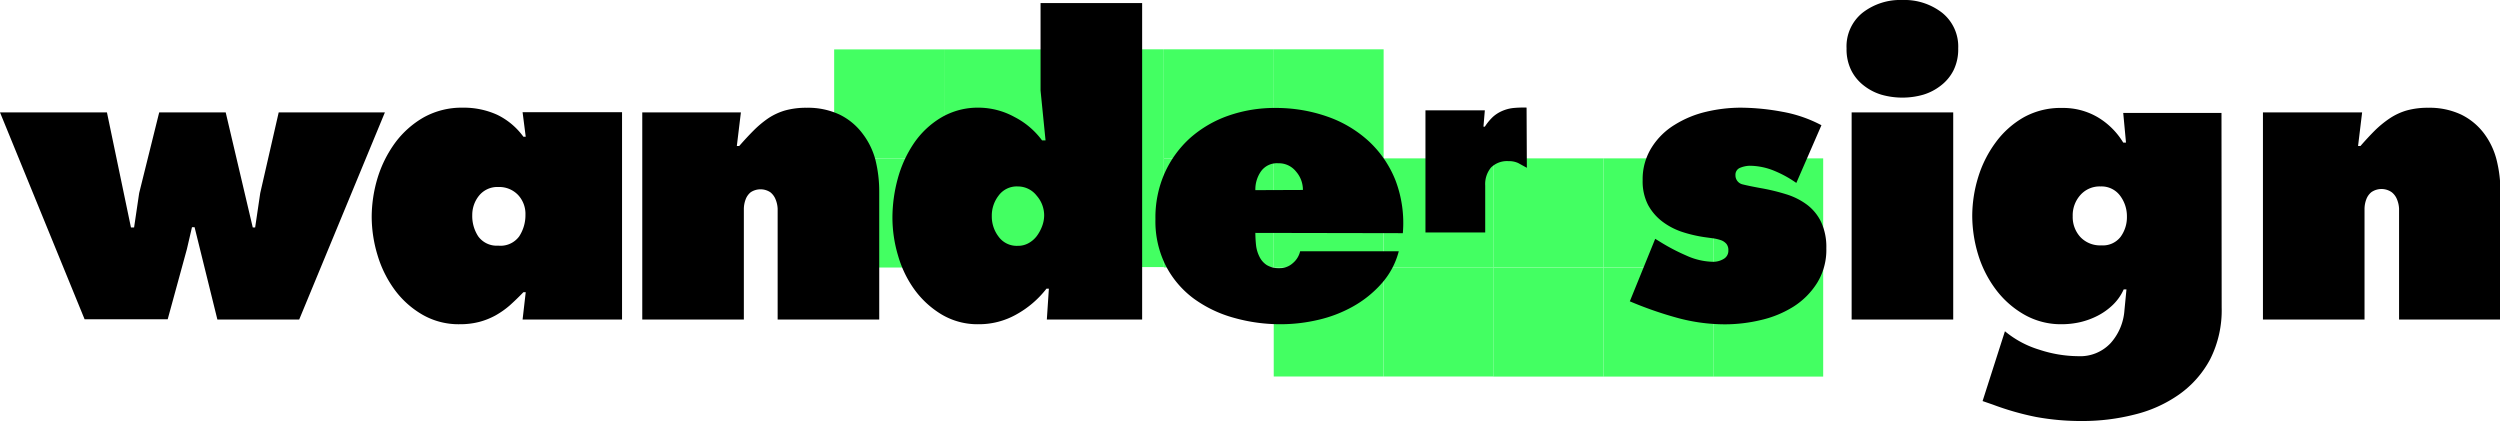
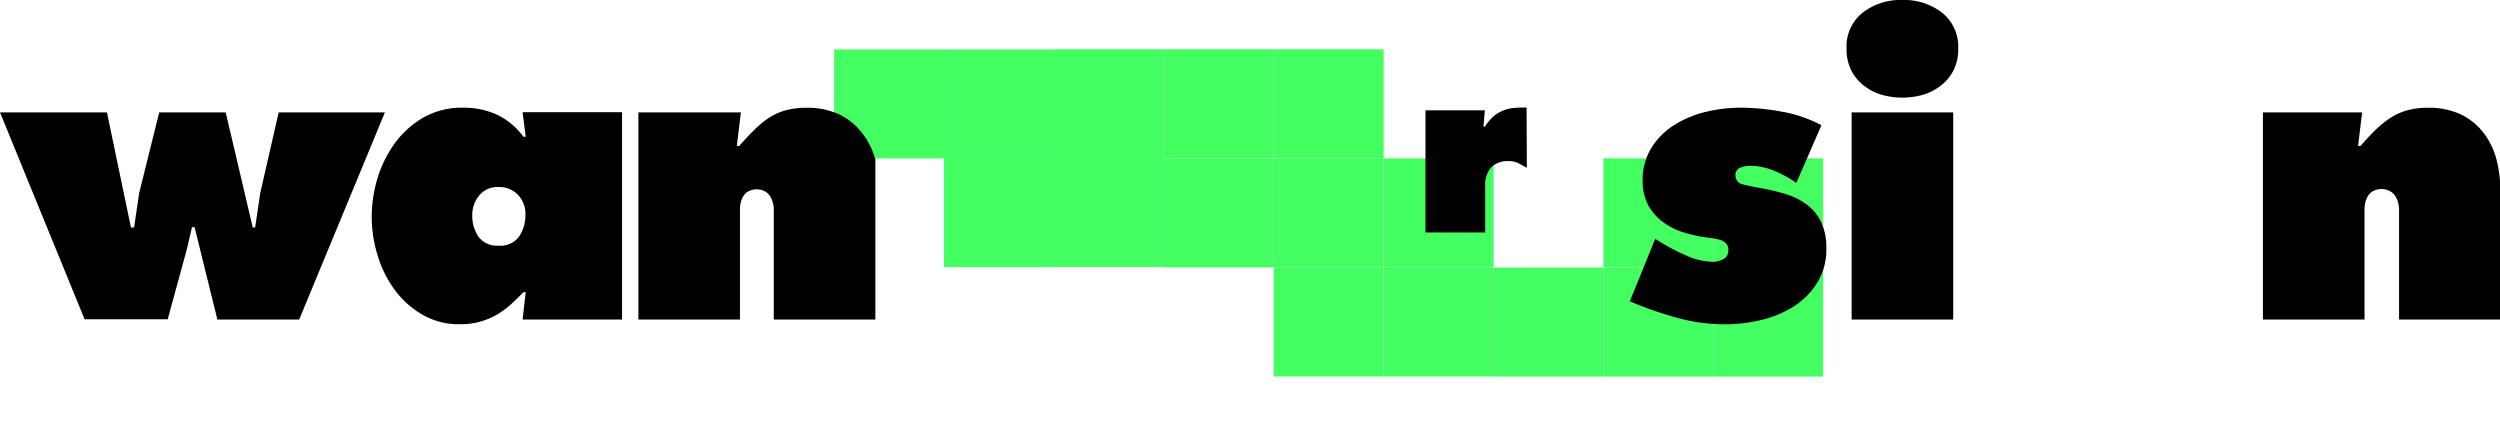
<svg xmlns="http://www.w3.org/2000/svg" viewBox="0 0 270.72 45.59">
  <title>logo</title>
  <rect x="126.04" y="5.34" width="11.9" height="11.81" style="fill:#43ff62" />
  <rect x="149.84" y="17.15" width="11.9" height="11.81" style="fill:#43ff62" />
  <rect x="114.13" y="5.34" width="11.9" height="11.81" style="fill:#43ff62" />
  <rect x="137.93" y="17.15" width="11.9" height="11.81" style="fill:#43ff62" />
  <rect x="137.93" y="5.34" width="11.9" height="11.81" style="fill:#43ff62" />
-   <rect x="161.73" y="17.15" width="11.9" height="11.81" style="fill:#43ff62" />
  <rect x="102.23" y="5.35" width="11.9" height="11.81" style="fill:#43ff62" />
  <rect x="126.03" y="17.15" width="11.9" height="11.81" style="fill:#43ff62" />
  <rect x="90.33" y="5.35" width="11.9" height="11.81" style="fill:#43ff62" />
  <rect x="173.63" y="17.15" width="11.9" height="11.81" style="fill:#43ff62" />
  <rect x="185.53" y="17.15" width="11.9" height="11.81" style="fill:#43ff62" />
  <rect x="114.13" y="17.11" width="11.9" height="11.81" style="fill:#43ff62" />
  <rect x="102.23" y="17.12" width="11.9" height="11.81" style="fill:#43ff62" />
-   <rect x="90.33" y="17.16" width="11.9" height="11.81" style="fill:#43ff62" />
  <rect x="149.84" y="28.96" width="11.9" height="11.81" style="fill:#43ff62" />
  <rect x="137.93" y="28.96" width="11.9" height="11.81" style="fill:#43ff62" />
  <rect x="161.73" y="28.97" width="11.9" height="11.81" style="fill:#43ff62" />
  <rect x="173.63" y="28.97" width="11.9" height="11.81" style="fill:#43ff62" />
  <rect x="185.53" y="28.97" width="11.9" height="11.81" style="fill:#43ff62" />
  <path d="M11.79,12.36l2.6,12.46h.34l.55-3.72,2.17-8.74h7.2l2.93,12.46h.26l.55-3.72,2-8.74H41.89L32.61,34.79H23.75l-2.47-10H21l-.55,2.37-2.08,7.6h-9L.21,12.36Z" transform="translate(-0.21 -0.19)" />
  <path d="M57.14,31.83h-.25c-.52.54-1,1-1.49,1.44a9.31,9.31,0,0,1-1.54,1.08,7.79,7.79,0,0,1-1.76.7A8.25,8.25,0,0,1,50,35.3a7.84,7.84,0,0,1-4.09-1.06,9.88,9.88,0,0,1-3-2.72,12.29,12.29,0,0,1-1.83-3.74,14.37,14.37,0,0,1-.62-4.1,14.77,14.77,0,0,1,.64-4.23A12.83,12.83,0,0,1,43,15.65a10.07,10.07,0,0,1,3.09-2.75,8.47,8.47,0,0,1,4.24-1.05,8.75,8.75,0,0,1,3.7.76A7.6,7.6,0,0,1,56.89,15h.25l-.34-2.66H67.57V34.79H56.8Zm-5.79-8.36A4,4,0,0,0,52,25.79a2.47,2.47,0,0,0,2.17,1,2.5,2.5,0,0,0,2.26-1,4.2,4.2,0,0,0,.68-2.35,3,3,0,0,0-.81-2.15,2.83,2.83,0,0,0-2.13-.85,2.55,2.55,0,0,0-2.08.93A3.3,3.3,0,0,0,51.35,23.47Z" transform="translate(-0.21 -0.19)" />
-   <path d="M80,16h.26c.54-.62,1.06-1.18,1.55-1.67A11.15,11.15,0,0,1,83.4,13a6.67,6.67,0,0,1,1.83-.85,8.5,8.5,0,0,1,2.32-.29,8.05,8.05,0,0,1,3.58.74,6.88,6.88,0,0,1,2.44,2A8.05,8.05,0,0,1,95,17.47a14.16,14.16,0,0,1,.42,3.5V34.79h-11V23.85c0-.34,0-.69,0-1.06a3,3,0,0,0-.22-1,1.84,1.84,0,0,0-.57-.78,1.93,1.93,0,0,0-2.13,0,1.8,1.8,0,0,0-.55.78,3,3,0,0,0-.19,1c0,.37,0,.72,0,1.06V34.79h-11V12.36H80.44Z" transform="translate(-0.21 -0.19)" />
-   <path d="M113.79,31.45h-.26a10.63,10.63,0,0,1-3.26,2.79,8.22,8.22,0,0,1-4.1,1.06,7.6,7.6,0,0,1-4-1.06,10,10,0,0,1-2.94-2.7,11.86,11.86,0,0,1-1.78-3.7,14.4,14.4,0,0,1-.6-4.08,16.2,16.2,0,0,1,.57-4.2,12.86,12.86,0,0,1,1.75-3.85,9.4,9.4,0,0,1,2.94-2.78,7.8,7.8,0,0,1,4.15-1.08,8.12,8.12,0,0,1,3.79,1,8.55,8.55,0,0,1,3,2.54h.38L112.89,10V.52h11V34.79H113.57Zm-3.37-11.07a2.43,2.43,0,0,0-2.08,1,3.52,3.52,0,0,0-.73,2.19,3.58,3.58,0,0,0,.73,2.24,2.42,2.42,0,0,0,2.08,1,2.31,2.31,0,0,0,1.17-.29,2.82,2.82,0,0,0,.9-.78,4.34,4.34,0,0,0,.57-1.06,3.36,3.36,0,0,0,.22-1.16,3.23,3.23,0,0,0-.81-2.14A2.58,2.58,0,0,0,110.42,20.38Z" transform="translate(-0.21 -0.19)" />
-   <path d="M136.15,25.41a13.07,13.07,0,0,0,.08,1.38A3.67,3.67,0,0,0,136.6,28a2.24,2.24,0,0,0,.78.89,2.5,2.5,0,0,0,1.37.34,2.1,2.1,0,0,0,1.44-.53A2.37,2.37,0,0,0,141,27.4h10.68a8.41,8.41,0,0,1-1.87,3.5,11.84,11.84,0,0,1-3.09,2.48,14.17,14.17,0,0,1-3.78,1.45,17.78,17.78,0,0,1-4,.47,18.42,18.42,0,0,1-5.13-.7,13.4,13.4,0,0,1-4.35-2.09,10.32,10.32,0,0,1-3-3.53,10.66,10.66,0,0,1-1.13-5.05,11.87,11.87,0,0,1,1-5,11.38,11.38,0,0,1,2.76-3.8,12.45,12.45,0,0,1,4.13-2.41,15.15,15.15,0,0,1,5.07-.84,16.77,16.77,0,0,1,5.64.93,12.91,12.91,0,0,1,4.51,2.68,11.61,11.61,0,0,1,2.9,4.27,13,13,0,0,1,.78,5.68Zm5.15-4.65a3,3,0,0,0-.75-2,2.37,2.37,0,0,0-1.93-.89,2.12,2.12,0,0,0-1.85.86,3.41,3.41,0,0,0-.62,2.05Z" transform="translate(-0.21 -0.19)" />
+   <path d="M80,16h.26c.54-.62,1.06-1.18,1.55-1.67A11.15,11.15,0,0,1,83.4,13a6.67,6.67,0,0,1,1.83-.85,8.5,8.5,0,0,1,2.32-.29,8.05,8.05,0,0,1,3.58.74,6.88,6.88,0,0,1,2.44,2A8.05,8.05,0,0,1,95,17.47V34.79h-11V23.85c0-.34,0-.69,0-1.06a3,3,0,0,0-.22-1,1.84,1.84,0,0,0-.57-.78,1.93,1.93,0,0,0-2.13,0,1.8,1.8,0,0,0-.55.78,3,3,0,0,0-.19,1c0,.37,0,.72,0,1.06V34.79h-11V12.36H80.44Z" transform="translate(-0.21 -0.19)" />
  <path d="M165.55,18.36l-.93-.51a2.34,2.34,0,0,0-1.05-.21,2.47,2.47,0,0,0-1.91.7,2.82,2.82,0,0,0-.62,1.94v5.08h-6.47V12.14H161l-.15,1.77H161a5.67,5.67,0,0,1,.87-1.06,3.64,3.64,0,0,1,1-.64,4.11,4.11,0,0,1,1.18-.32,11.23,11.23,0,0,1,1.47-.05Z" transform="translate(-0.21 -0.19)" />
  <path d="M179.45,26.05l.68.42a21.41,21.41,0,0,0,2.68,1.39,7.28,7.28,0,0,0,2.94.68,2.21,2.21,0,0,0,1.09-.3,1,1,0,0,0,.53-.93,1.06,1.06,0,0,0-.21-.71,1.41,1.41,0,0,0-.56-.39,5.42,5.42,0,0,0-.72-.19l-.73-.1a14.78,14.78,0,0,1-2.64-.57,7.45,7.45,0,0,1-2.25-1.14,5.64,5.64,0,0,1-1.58-1.82,5.56,5.56,0,0,1-.59-2.68,6.43,6.43,0,0,1,1-3.59,7.61,7.61,0,0,1,2.49-2.43,11.28,11.28,0,0,1,3.4-1.4,16.32,16.32,0,0,1,3.7-.44,25.28,25.28,0,0,1,4.52.44,14.4,14.4,0,0,1,4.25,1.46L194.73,20a12.06,12.06,0,0,0-2.38-1.31,7.06,7.06,0,0,0-2.68-.55,2.89,2.89,0,0,0-1,.21.8.8,0,0,0-.53.81,1,1,0,0,0,.79,1c.52.13,1.17.26,1.94.4a22,22,0,0,1,2.74.66,7.39,7.39,0,0,1,2.28,1.14,5.12,5.12,0,0,1,1.53,1.88,6.43,6.43,0,0,1,.56,2.83,6.81,6.81,0,0,1-1,3.76,8.2,8.2,0,0,1-2.55,2.56,11.45,11.45,0,0,1-3.51,1.45,16.8,16.8,0,0,1-3.88.47,19.64,19.64,0,0,1-5.27-.72,40.54,40.54,0,0,1-5.07-1.77Z" transform="translate(-0.21 -0.19)" />
  <path d="M206.21.19a6.65,6.65,0,0,1,4.32,1.39,4.68,4.68,0,0,1,1.73,3.85,5.13,5.13,0,0,1-.51,2.38,4.8,4.8,0,0,1-1.35,1.63,5.8,5.8,0,0,1-1.91,1,8.1,8.1,0,0,1-2.28.32,8.21,8.21,0,0,1-2.28-.32,5.8,5.8,0,0,1-1.91-1,4.77,4.77,0,0,1-1.34-1.63,5.13,5.13,0,0,1-.51-2.38,4.67,4.67,0,0,1,1.72-3.85A6.65,6.65,0,0,1,206.21.19Zm-5.49,12.17h11V34.79h-11Z" transform="translate(-0.21 -0.19)" />
-   <path d="M240.79,33.48a11.75,11.75,0,0,1-1.25,5.62,11,11,0,0,1-3.35,3.8,14.21,14.21,0,0,1-4.83,2.18,22.72,22.72,0,0,1-5.68.7,26.92,26.92,0,0,1-5-.44A30.14,30.14,0,0,1,216,44l-1.1-.38,2.42-7.56a10.63,10.63,0,0,0,3.73,2,13.68,13.68,0,0,0,4.19.7,4.51,4.51,0,0,0,3.53-1.42,5.94,5.94,0,0,0,1.49-3.53l.22-2.28h-.3A5.35,5.35,0,0,1,229,33.21a6.93,6.93,0,0,1-1.62,1.16,8.24,8.24,0,0,1-1.89.7,9.05,9.05,0,0,1-2,.23,8,8,0,0,1-4.11-1.06,10.1,10.1,0,0,1-3.06-2.72,12.22,12.22,0,0,1-1.9-3.76,14.58,14.58,0,0,1-.64-4.21,14.4,14.4,0,0,1,.64-4.16,12.44,12.44,0,0,1,1.9-3.78,9.75,9.75,0,0,1,3.06-2.73,8.22,8.22,0,0,1,4.15-1,7.39,7.39,0,0,1,3.83,1,8,8,0,0,1,2.77,2.75h.3l-.3-3.21h10.64ZM224.66,23.6a3.2,3.2,0,0,0,.83,2.26,2.94,2.94,0,0,0,2.28.9,2.41,2.41,0,0,0,2.08-.93,3.61,3.61,0,0,0,.68-2.19,3.69,3.69,0,0,0-.74-2.26,2.5,2.5,0,0,0-2.11-1,2.78,2.78,0,0,0-2.19.93A3.28,3.28,0,0,0,224.66,23.6Z" transform="translate(-0.21 -0.19)" />
  <path d="M255.56,16h.26c.54-.62,1.06-1.18,1.55-1.67A11.15,11.15,0,0,1,259,13a6.67,6.67,0,0,1,1.83-.85,8.5,8.5,0,0,1,2.32-.29,8.05,8.05,0,0,1,3.58.74,6.88,6.88,0,0,1,2.44,2,8.05,8.05,0,0,1,1.39,2.9,14.16,14.16,0,0,1,.42,3.5V34.79H260V23.85c0-.34,0-.69,0-1.06a3,3,0,0,0-.22-1,1.84,1.84,0,0,0-.57-.78A1.93,1.93,0,0,0,257,21a1.8,1.8,0,0,0-.55.78,3,3,0,0,0-.19,1c0,.37,0,.72,0,1.06V34.79h-11V12.36H256Z" transform="translate(-0.21 -0.19)" />
</svg>